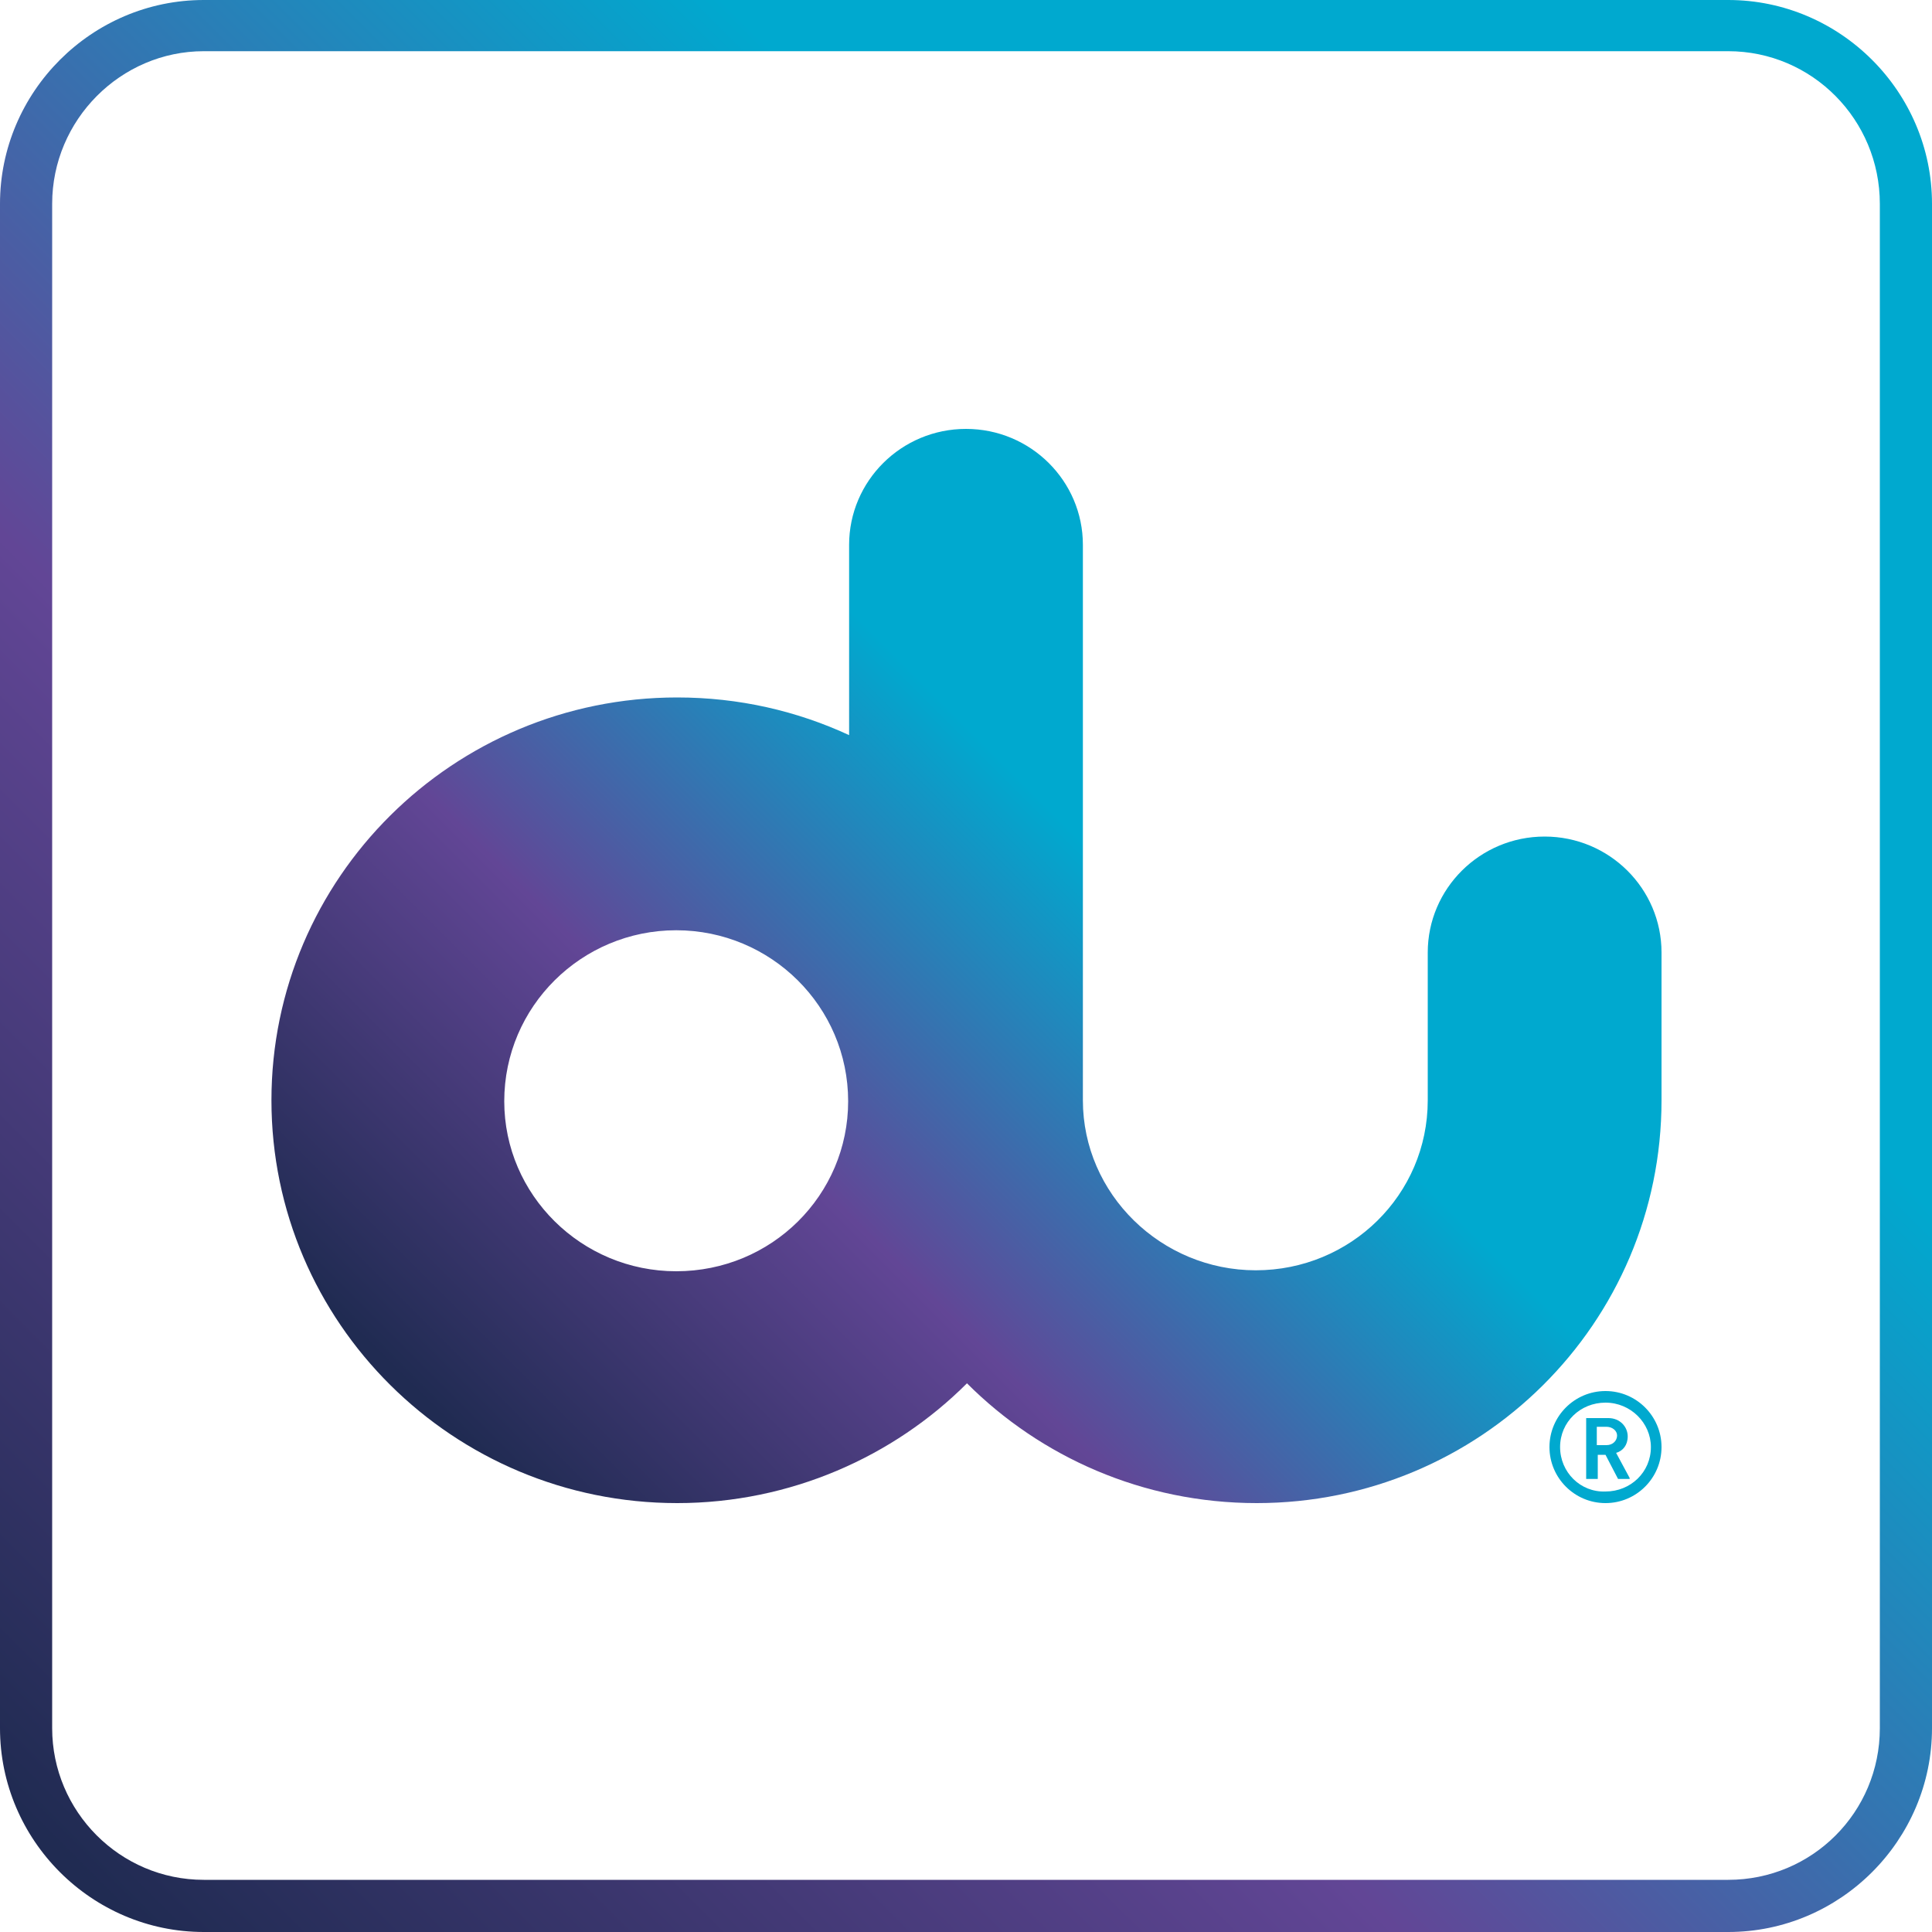
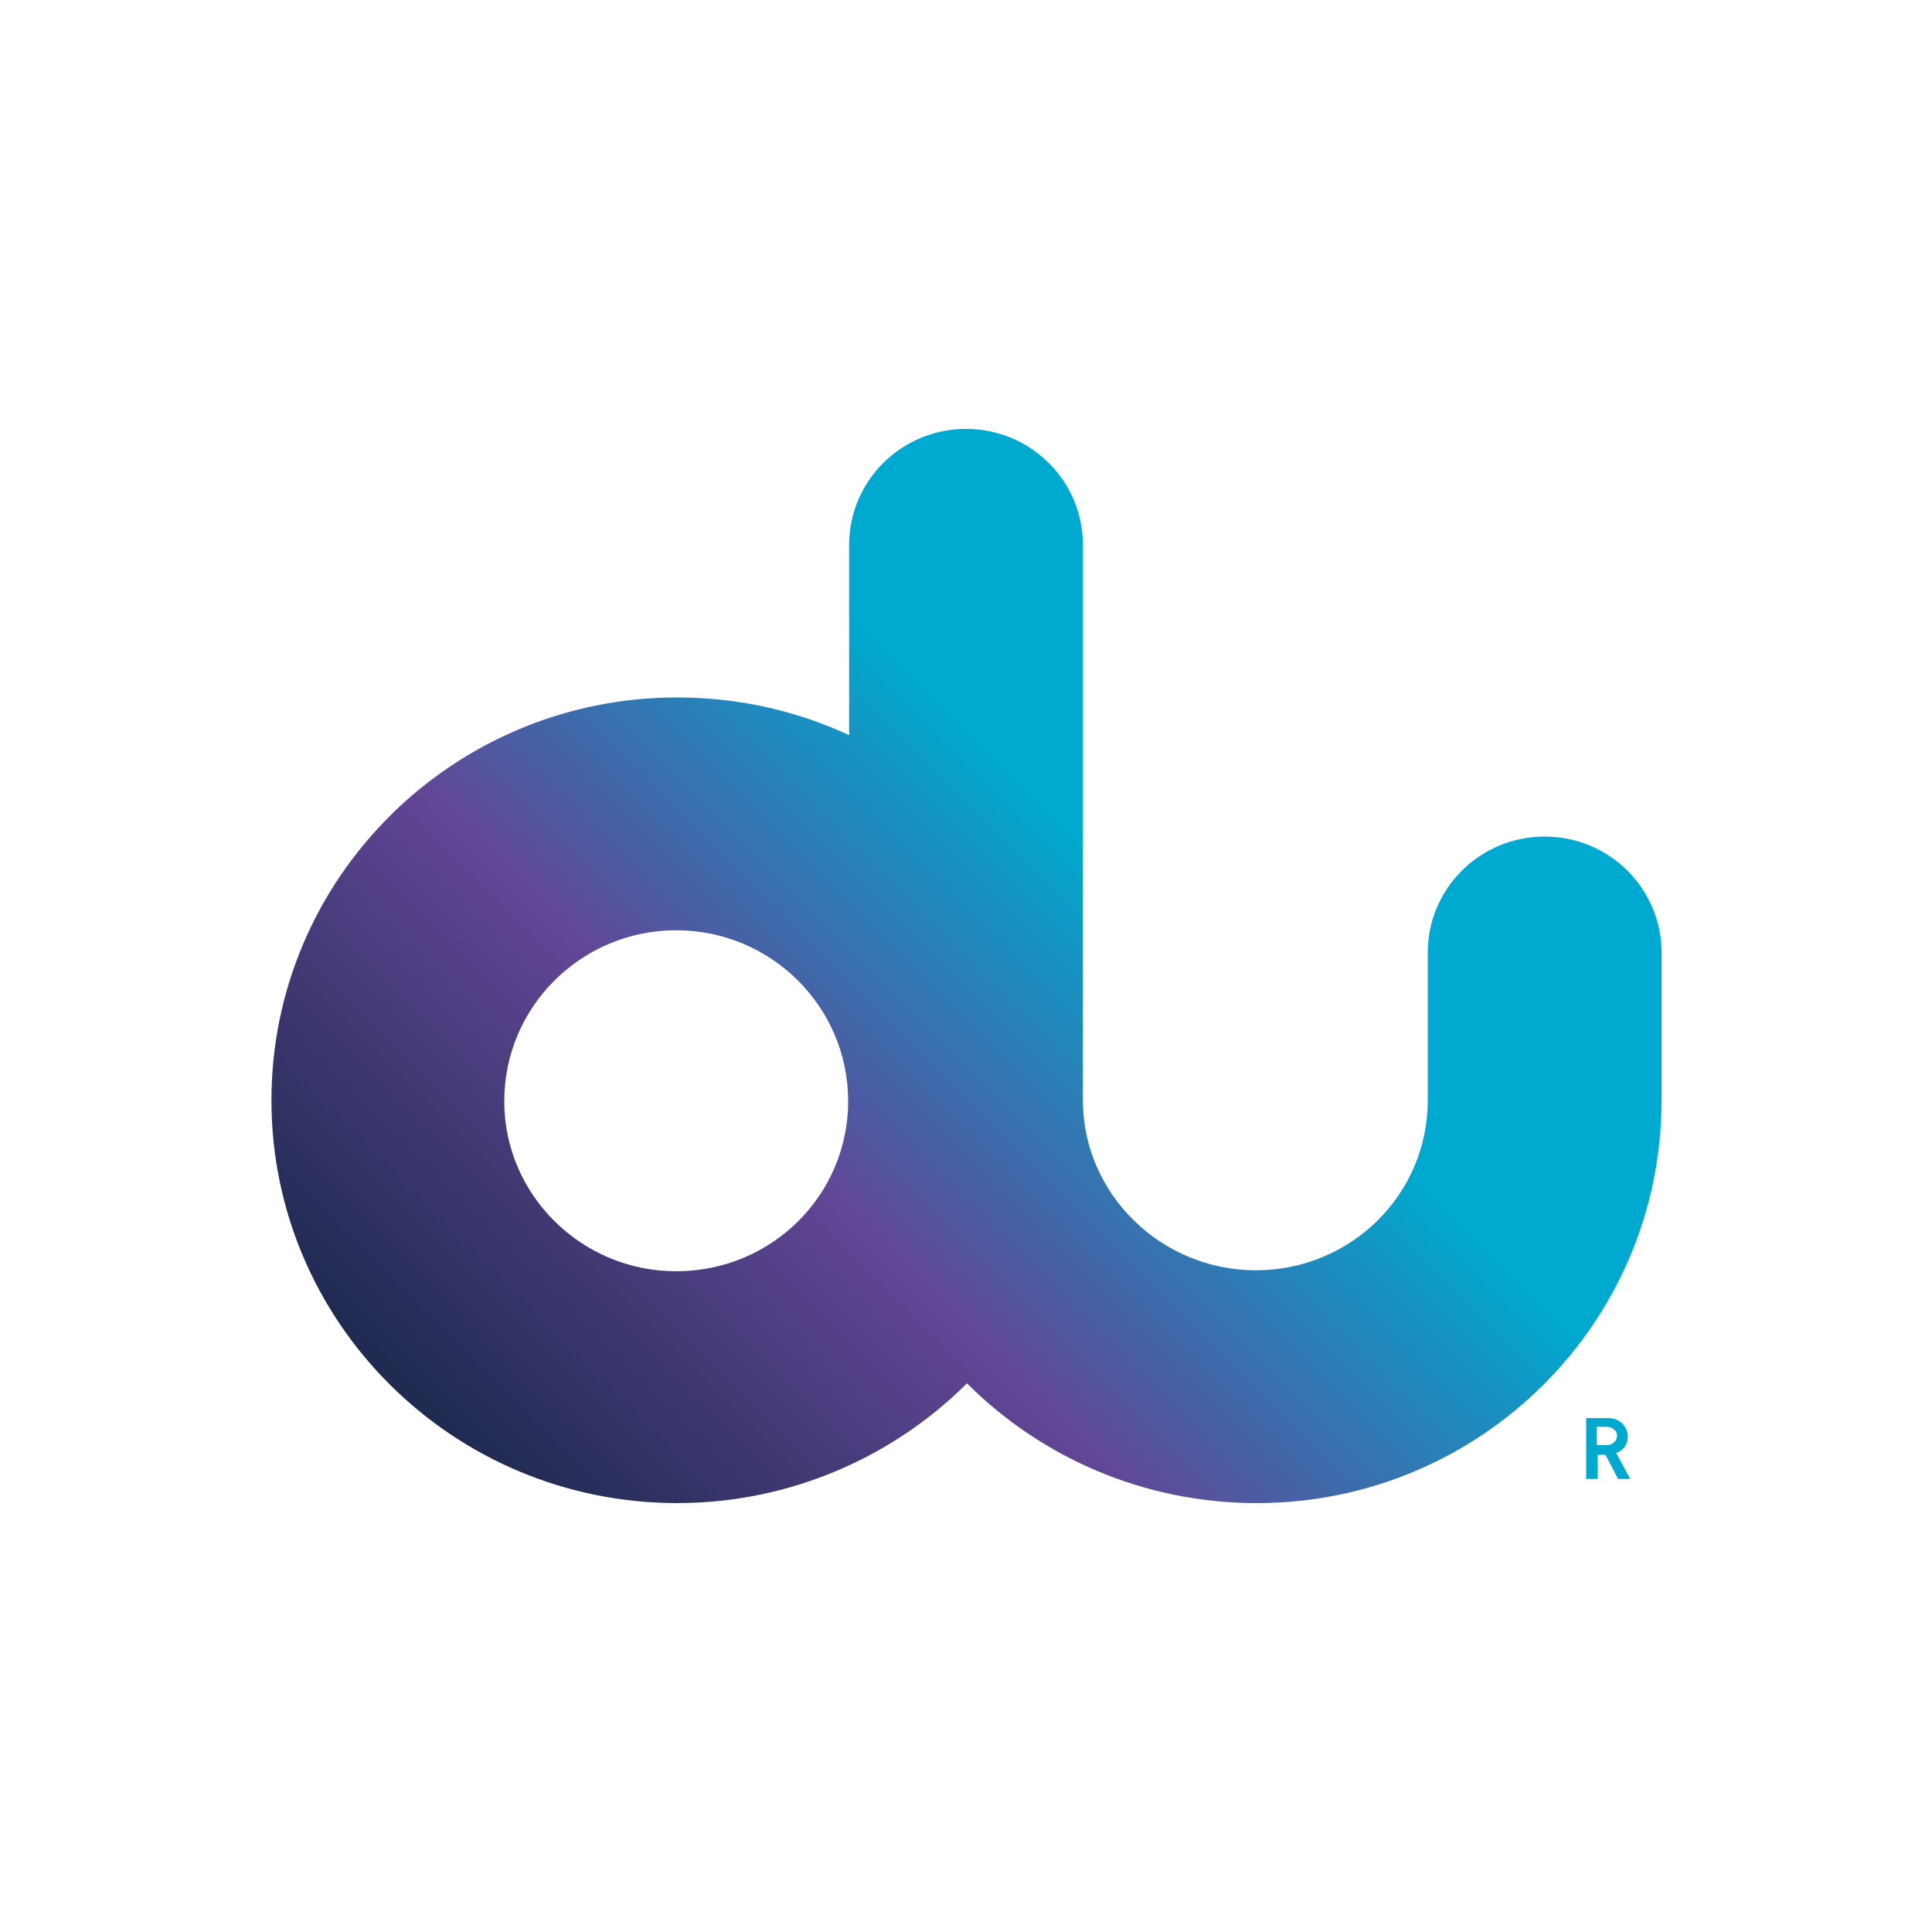
<svg xmlns="http://www.w3.org/2000/svg" version="1.1" id="Layer_1" x="0px" y="0px" viewBox="0 0 200 200" style="enable-background:new 0 0 200 200;" xml:space="preserve">
  <style type="text/css">
	.st0{fill:none;}
	.st1{fill:url(#SVGID_1_);}
	.st2{fill:url(#SVGID_00000079484592878773526890000017080668232171041431_);}
	.st3{fill:#00A9CF;}
	.st4{fill:url(#SVGID_00000008842051703348476800000000803432414098198973_);}
</style>
  <g>
    <path class="st0" d="M170.8,149.8c0-2.6-2.1-4.6-4.7-4.6c-2.6,0-4.7,2.1-4.7,4.6c0,2.6,2.1,4.6,4.7,4.6   C168.8,154.5,170.8,152.4,170.8,149.8z M165.3,150.5v2.5h-1.2v-6.3h2.3c1.2,0,2,0.9,2,1.9c0,0.9-0.6,1.4-1.2,1.7l1.4,2.6h-1.3   l-1.3-2.5H165.3z" />
-     <path class="st0" d="M166.3,147.7h-1v1.9h1c0.6,0,1.1-0.4,1.1-0.9C167.4,148.1,167,147.7,166.3,147.7z" />
    <path class="st0" d="M0,178.9V200h21.1C9.5,200,0,190.5,0,178.9z" />
    <path class="st0" d="M200,21.1V0h-21.1C190.5,0,200,9.5,200,21.1z" />
-     <path class="st0" d="M21.1,0H0v21.1C0,9.5,9.5,0,21.1,0z" />
    <path class="st0" d="M194.6,21.1c0-8.7-7.1-15.8-15.7-15.8H21.1c-8.7,0-15.7,7.1-15.7,15.8v157.8c0,8.7,7.1,15.7,15.7,15.7h157.8   c8.7,0,15.7-7.1,15.7-15.7V21.1z M160.3,149.8c0-3.2,2.6-5.8,5.8-5.8c3.2,0,5.8,2.6,5.8,5.8c0,3.2-2.6,5.8-5.8,5.8   C163,155.6,160.3,153,160.3,149.8z M100,143.2c-7.6,7.6-18.2,12.4-30,12.4c-23.2,0-42-18.7-42-41.7c0-23,18.8-41.7,42-41.7   c6.4,0,12.4,1.4,17.8,3.9V56.4c0-6.6,5.4-12,12.1-12c6.7,0,12.1,5.4,12.1,12v57.5c0,9.8,8.1,17.6,17.9,17.6   c9.8,0,17.8-7.9,17.8-17.6V98.7c0-6.6,5.4-12,12.1-12c6.7,0,12.1,5.4,12.1,12l0,15.3c0,23-18.8,41.7-42.1,41.7   C118.2,155.6,107.6,150.9,100,143.2z" />
    <path class="st0" d="M200,178.9c0,11.6-9.5,21.1-21.1,21.1H200V178.9z" />
-     <path class="st0" d="M70,96.3c-9.8,0-17.8,7.9-17.8,17.7c0,9.8,8,17.6,17.8,17.6c9.8,0,17.8-7.9,17.8-17.6   C87.8,104.2,79.9,96.3,70,96.3z" />
    <linearGradient id="SVGID_1_" gradientUnits="userSpaceOnUse" x1="-859.272" y1="641.87" x2="-858.208" y2="641.87" gradientTransform="matrix(176.38 -176.38 176.38 176.38 38351.414 -264577.219)">
      <stop offset="0" style="stop-color:#202B52" />
      <stop offset="0.35" style="stop-color:#624696" />
      <stop offset="0.7" style="stop-color:#00A9CF" />
      <stop offset="1" style="stop-color:#00A9CF" />
    </linearGradient>
-     <path class="st1" d="M200,178.9V21.1C200,9.5,190.5,0,178.9,0H21.1C9.5,0,0,9.5,0,21.1v157.8C0,190.5,9.5,200,21.1,200h157.8   C190.5,200,200,190.5,200,178.9z M178.9,194.6H21.1c-8.7,0-15.7-7.1-15.7-15.7V21.1c0-8.7,7.1-15.8,15.7-15.8h157.8   c8.7,0,15.7,7.1,15.7,15.8v157.8C194.6,187.6,187.6,194.6,178.9,194.6z" />
    <linearGradient id="SVGID_00000115493440832791051860000006470688892267815299_" gradientUnits="userSpaceOnUse" x1="-859.272" y1="641.587" x2="-858.208" y2="641.587" gradientTransform="matrix(176.38 -176.38 176.38 176.38 38351.414 -264577.219)">
      <stop offset="0" style="stop-color:#202B52" />
      <stop offset="0.35" style="stop-color:#624696" />
      <stop offset="0.7" style="stop-color:#00A9CF" />
      <stop offset="1" style="stop-color:#00A9CF" />
    </linearGradient>
    <path style="fill:url(#SVGID_00000115493440832791051860000006470688892267815299_);" d="M178.9,0C178.9,0,178.9,0,178.9,0L21.1,0   c0,0,0,0,0,0H178.9z" />
-     <path class="st3" d="M172,149.8c0-3.2-2.6-5.8-5.8-5.8c-3.2,0-5.8,2.6-5.8,5.8c0,3.2,2.6,5.8,5.8,5.8   C169.4,155.6,172,153,172,149.8z M161.5,149.8c0-2.6,2.1-4.6,4.7-4.6c2.6,0,4.7,2.1,4.7,4.6c0,2.6-2.1,4.6-4.7,4.6   C163.6,154.5,161.5,152.4,161.5,149.8z" />
    <path class="st3" d="M168.7,153l-1.4-2.6c0.7-0.2,1.2-0.8,1.2-1.7c0-1-0.8-1.9-2-1.9h-2.3v6.3h1.2v-2.5h0.8l1.3,2.5H168.7z    M166.3,149.6h-1v-1.9h1c0.6,0,1.1,0.4,1.1,0.9C167.4,149.1,167,149.6,166.3,149.6z" />
    <linearGradient id="SVGID_00000103979788434410506520000011513683676497261989_" gradientUnits="userSpaceOnUse" x1="-859.533" y1="642.882" x2="-858.469" y2="642.882" gradientTransform="matrix(85.259 -85.259 85.259 85.259 18526.873 -127936.172)">
      <stop offset="0" style="stop-color:#202B52" />
      <stop offset="0.35" style="stop-color:#624696" />
      <stop offset="0.7" style="stop-color:#00A9CF" />
      <stop offset="1" style="stop-color:#00A9CF" />
    </linearGradient>
    <path style="fill:url(#SVGID_00000103979788434410506520000011513683676497261989_);" d="M172,113.9l0-15.3c0-6.6-5.4-12-12.1-12   c-6.7,0-12.1,5.4-12.1,12v15.3c0,9.8-8,17.6-17.8,17.6c-9.8,0-17.9-7.9-17.9-17.6V56.4c0-6.6-5.4-12-12.1-12   c-6.7,0-12.1,5.4-12.1,12v19.7c-5.4-2.5-11.4-3.9-17.8-3.9c-23.2,0-42,18.7-42,41.7c0,23,18.8,41.7,42,41.7   c11.7,0,22.4-4.8,30-12.4c7.6,7.6,18.2,12.4,30,12.4C153.2,155.6,172,137,172,113.9z M70,131.6c-9.8,0-17.8-7.9-17.8-17.6   c0-9.8,8-17.7,17.8-17.7c9.8,0,17.8,7.9,17.8,17.7C87.8,123.7,79.9,131.6,70,131.6z" />
  </g>
</svg>